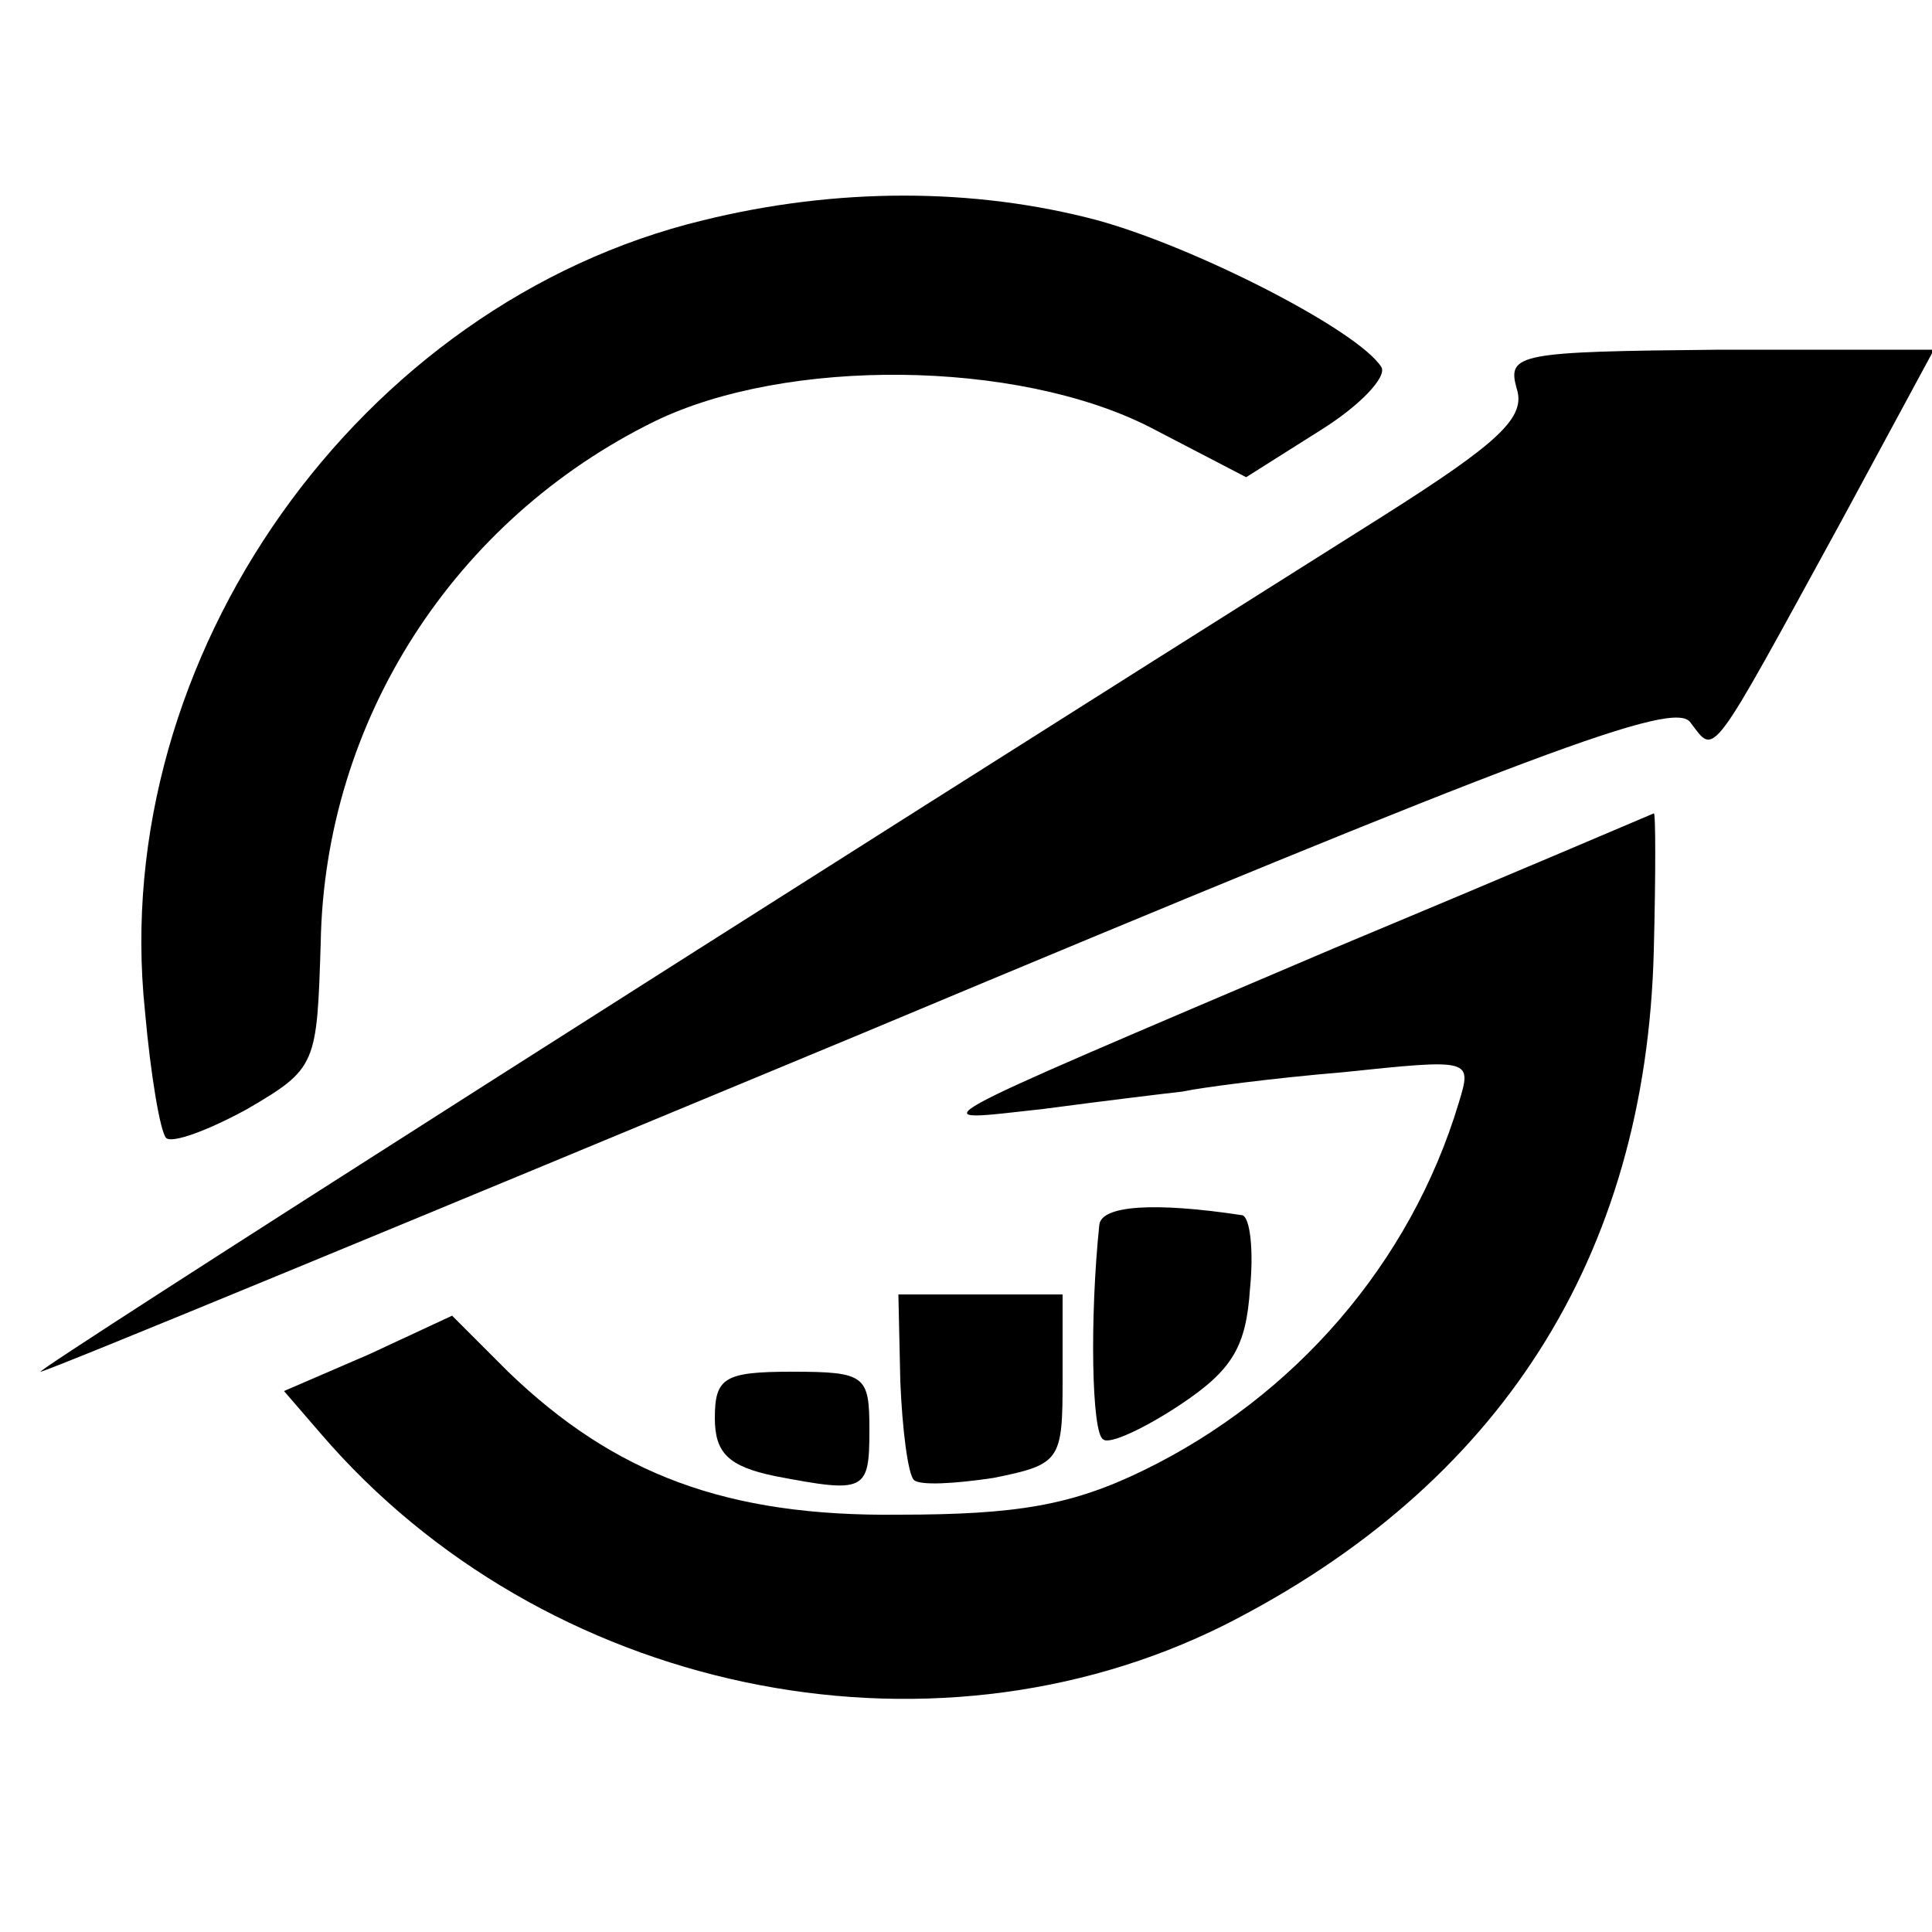
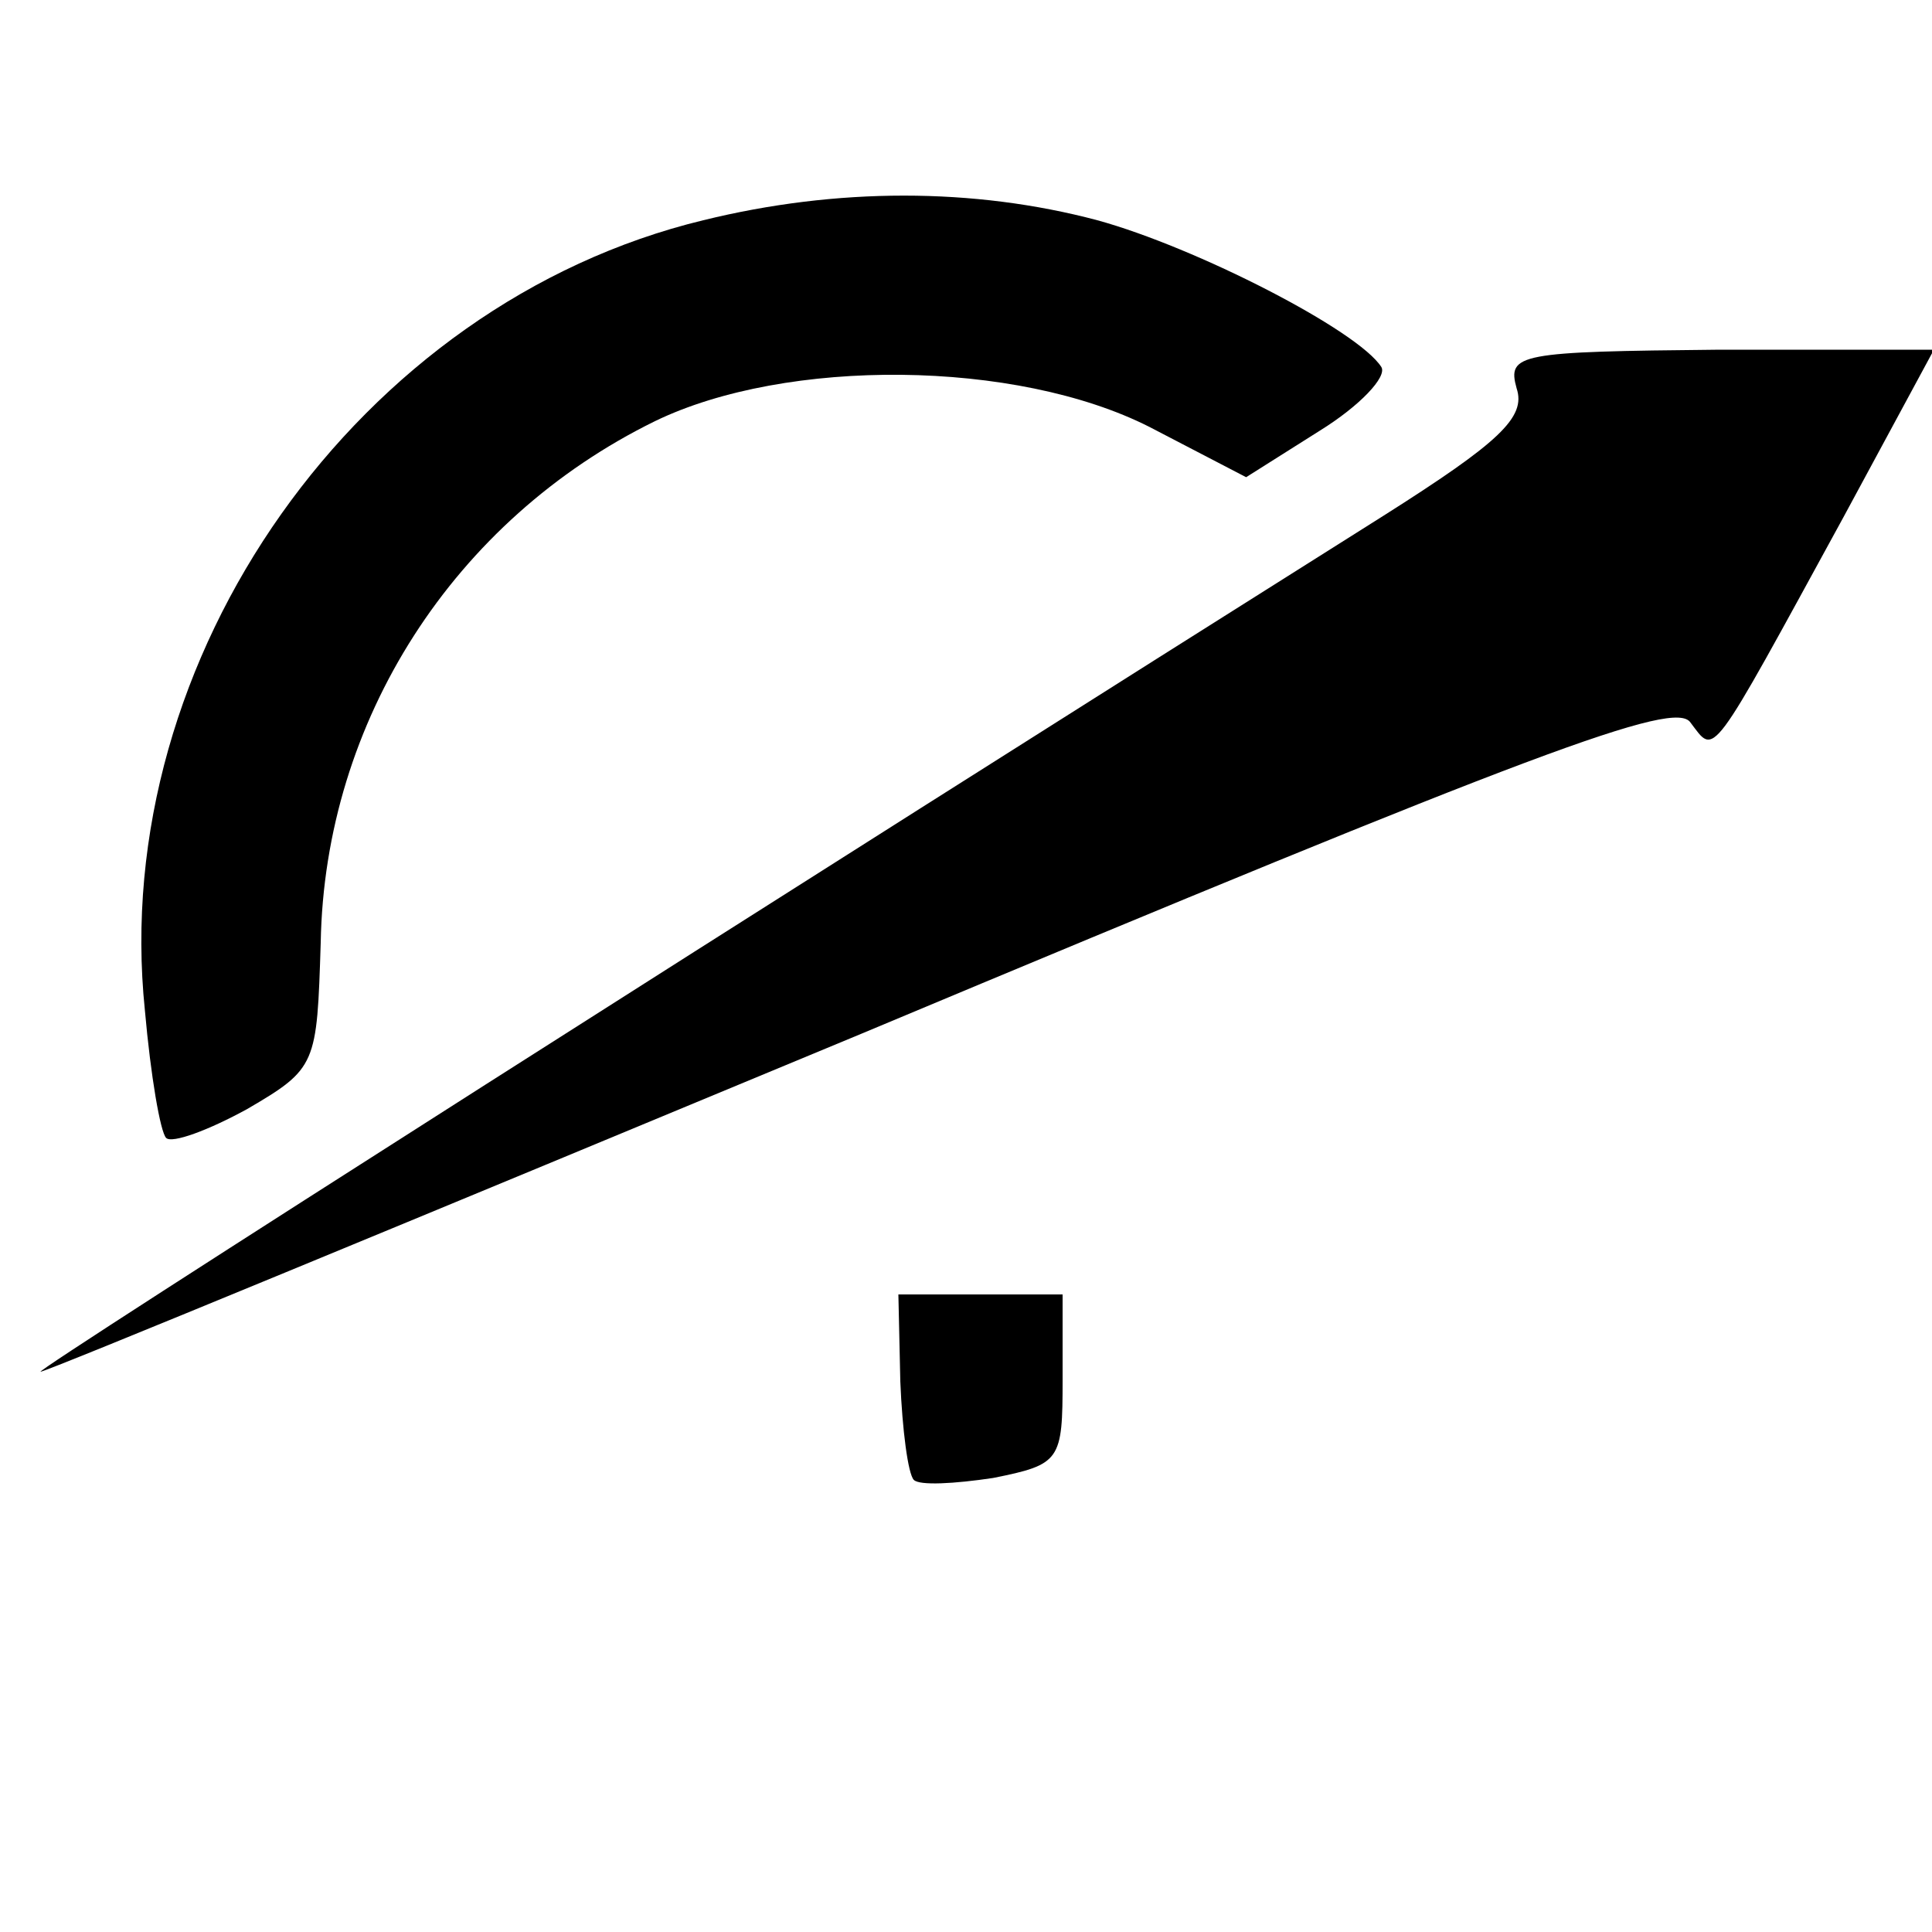
<svg xmlns="http://www.w3.org/2000/svg" version="1.0" width="100pt" height="100pt" viewBox="0 0 100 100" preserveAspectRatio="xMidYMid meet">
  <g transform="translate(0,100) scale(0.1,-0.1)" fill="#000000" stroke="none">
    <path d="M364 886 c-178 -43 -308 -226 -289 -409 3 -34 8 -63 11 -66 3 -3 22 4 42 15 36 21 36 23 38 86 2 115 69 219 173 270 68 33 187 32 256 -3 l50 -26 38 24 c21 13 35 28 32 33 -12 19 -96 62 -147 76 -64 17 -135 17 -204 0z" />
    <path d="M785 799 c5 -15 -9 -28 -69 -66 -308 -194 -699 -443 -695 -443 3 0 194 79 425 175 351 147 421 173 429 161 13 -17 9 -22 79 106 l47 87 -111 0 c-104 -1 -110 -2 -105 -20z" />
-     <path d="M690 509 c-223 -95 -214 -90 -150 -83 30 4 63 8 72 9 9 2 47 7 83 10 67 7 67 7 60 -16 -25 -83 -85 -152 -163 -190 -37 -18 -65 -23 -127 -23 -89 -1 -147 21 -202 74 l-29 29 -43 -20 -44 -19 19 -22 c115 -134 314 -176 468 -99 142 72 218 190 222 349 1 39 1 72 0 71 0 0 -75 -32 -166 -70z" />
-     <path d="M569 366 c-5 -48 -4 -108 2 -111 3 -3 22 6 40 18 27 18 34 30 36 60 2 20 0 37 -4 38 -46 7 -73 5 -74 -5z" />
    <path d="M466 285 c1 -25 4 -48 7 -51 3 -3 21 -2 41 1 35 7 36 9 36 51 l0 44 -43 0 -42 0 1 -45z" />
-     <path d="M370 266 c0 -18 7 -25 31 -30 47 -9 49 -8 49 24 0 28 -2 30 -40 30 -35 0 -40 -3 -40 -24z" />
  </g>
</svg>